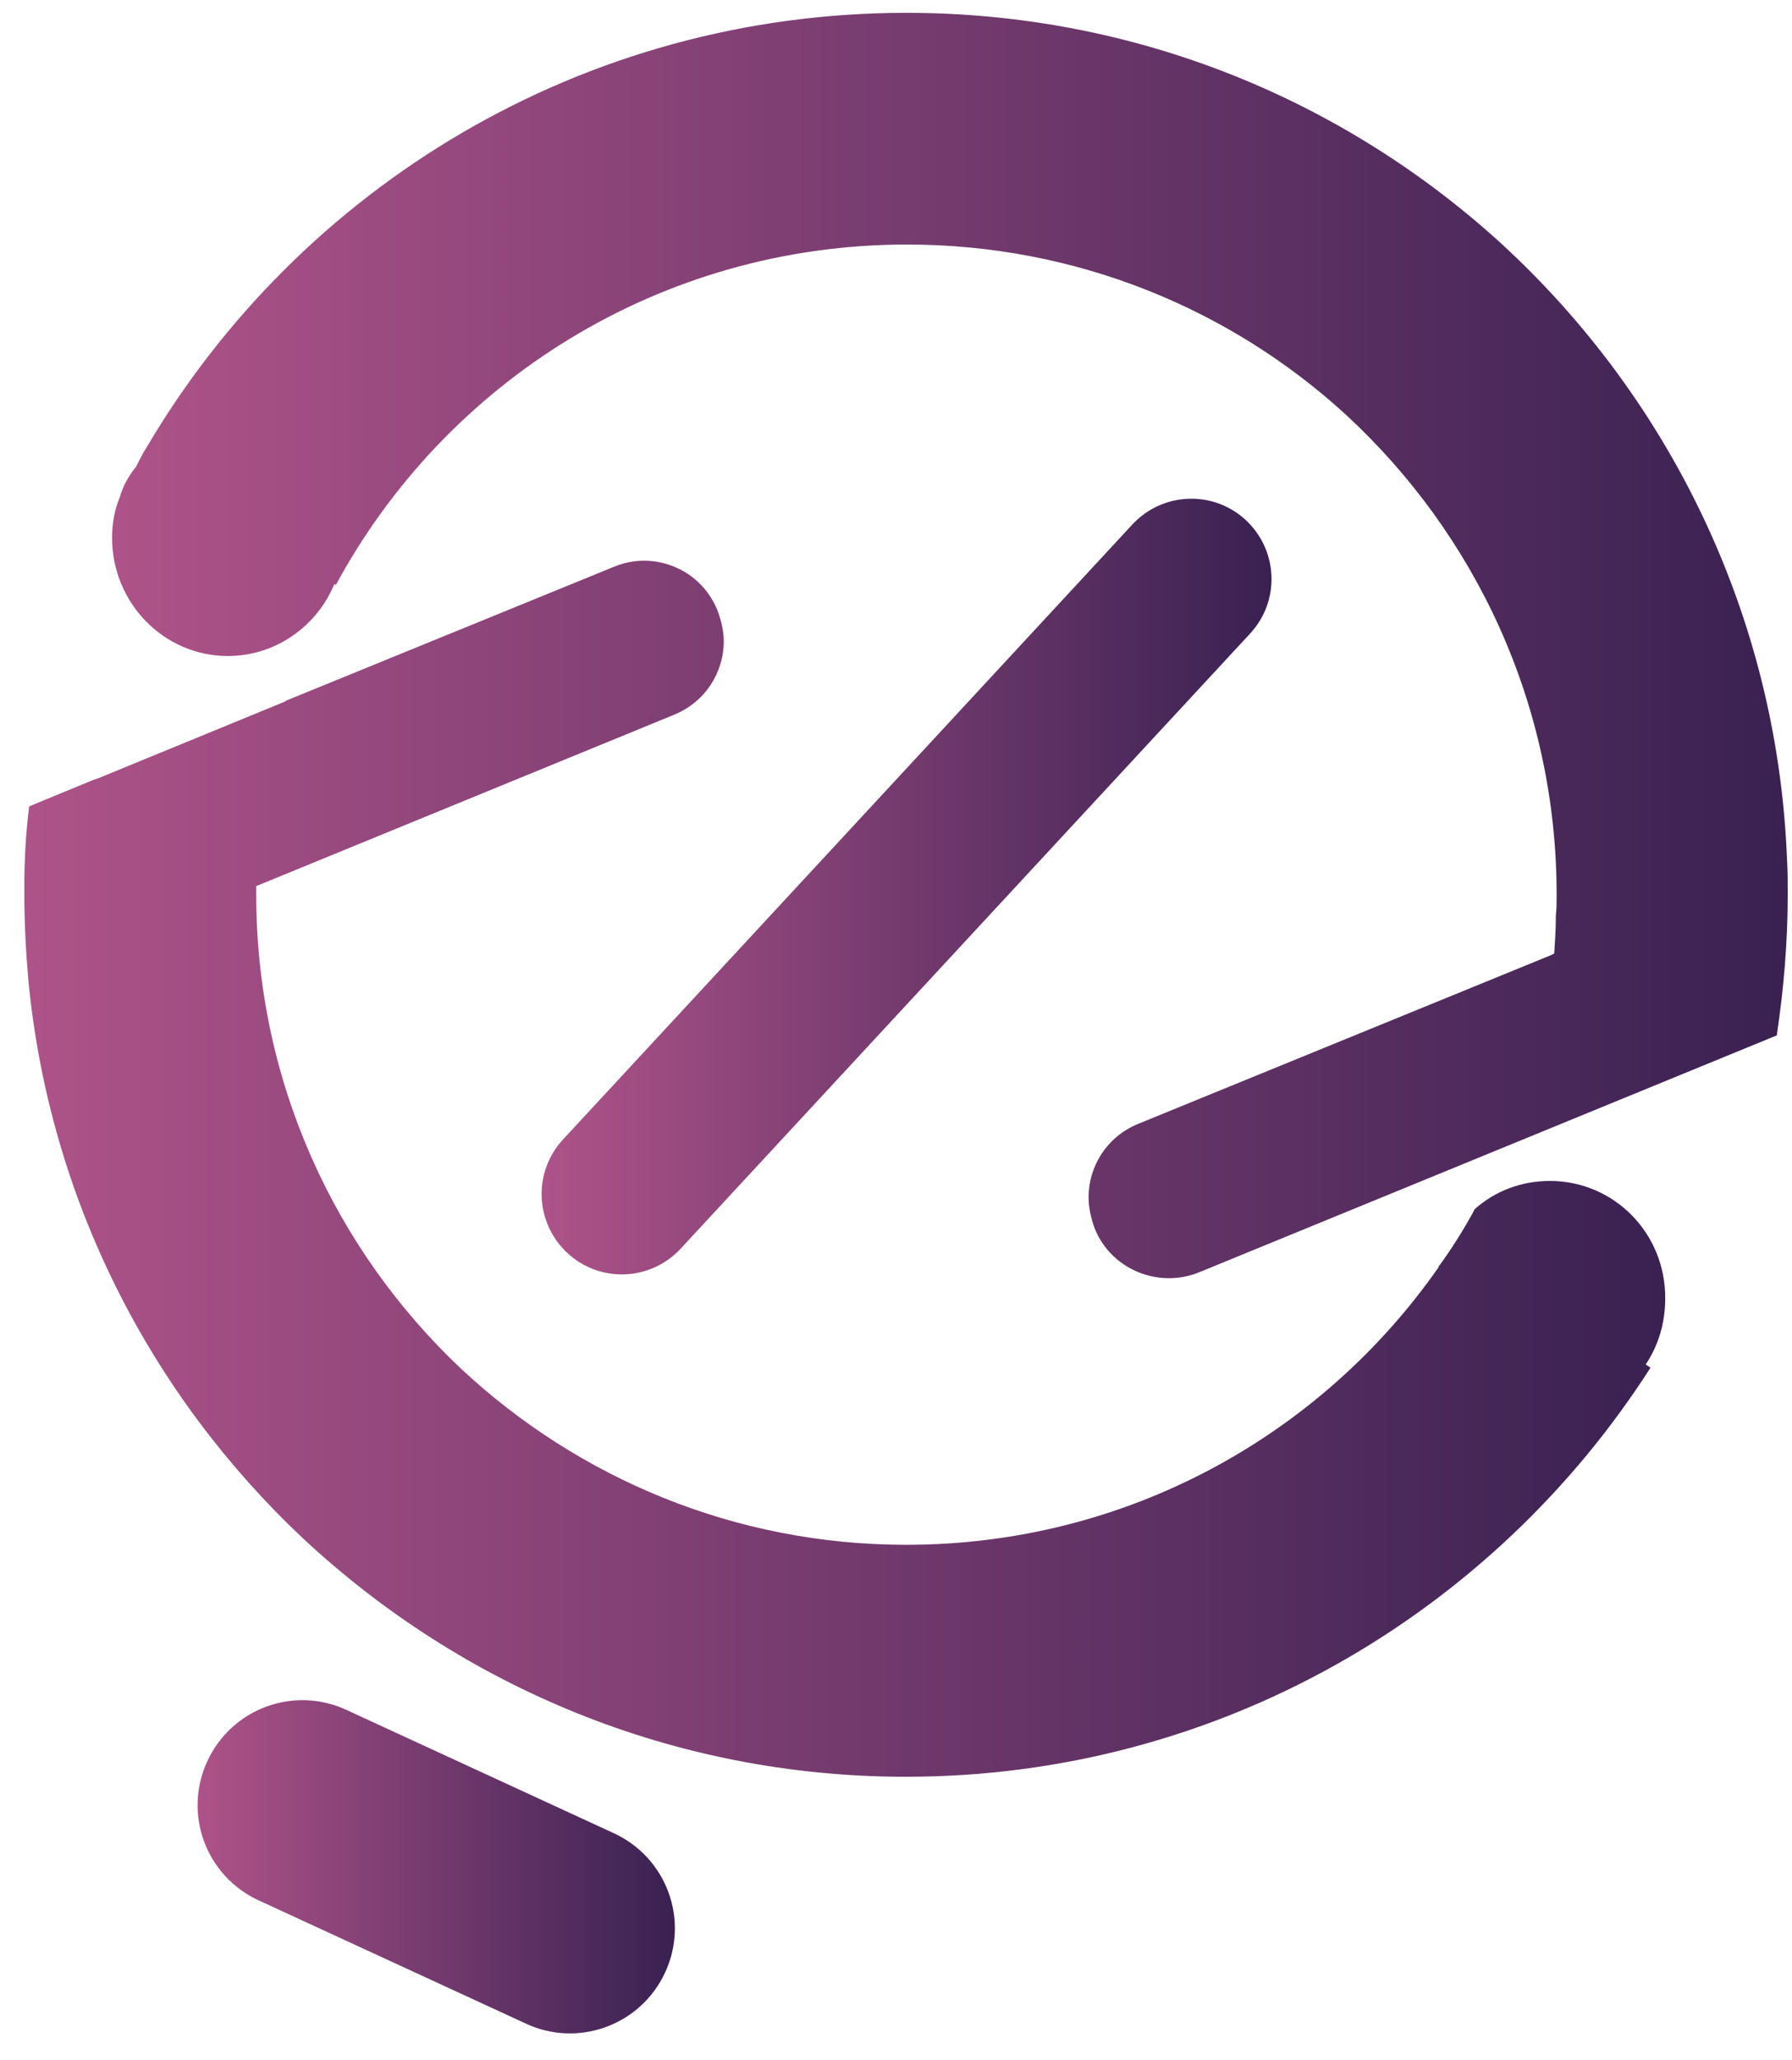
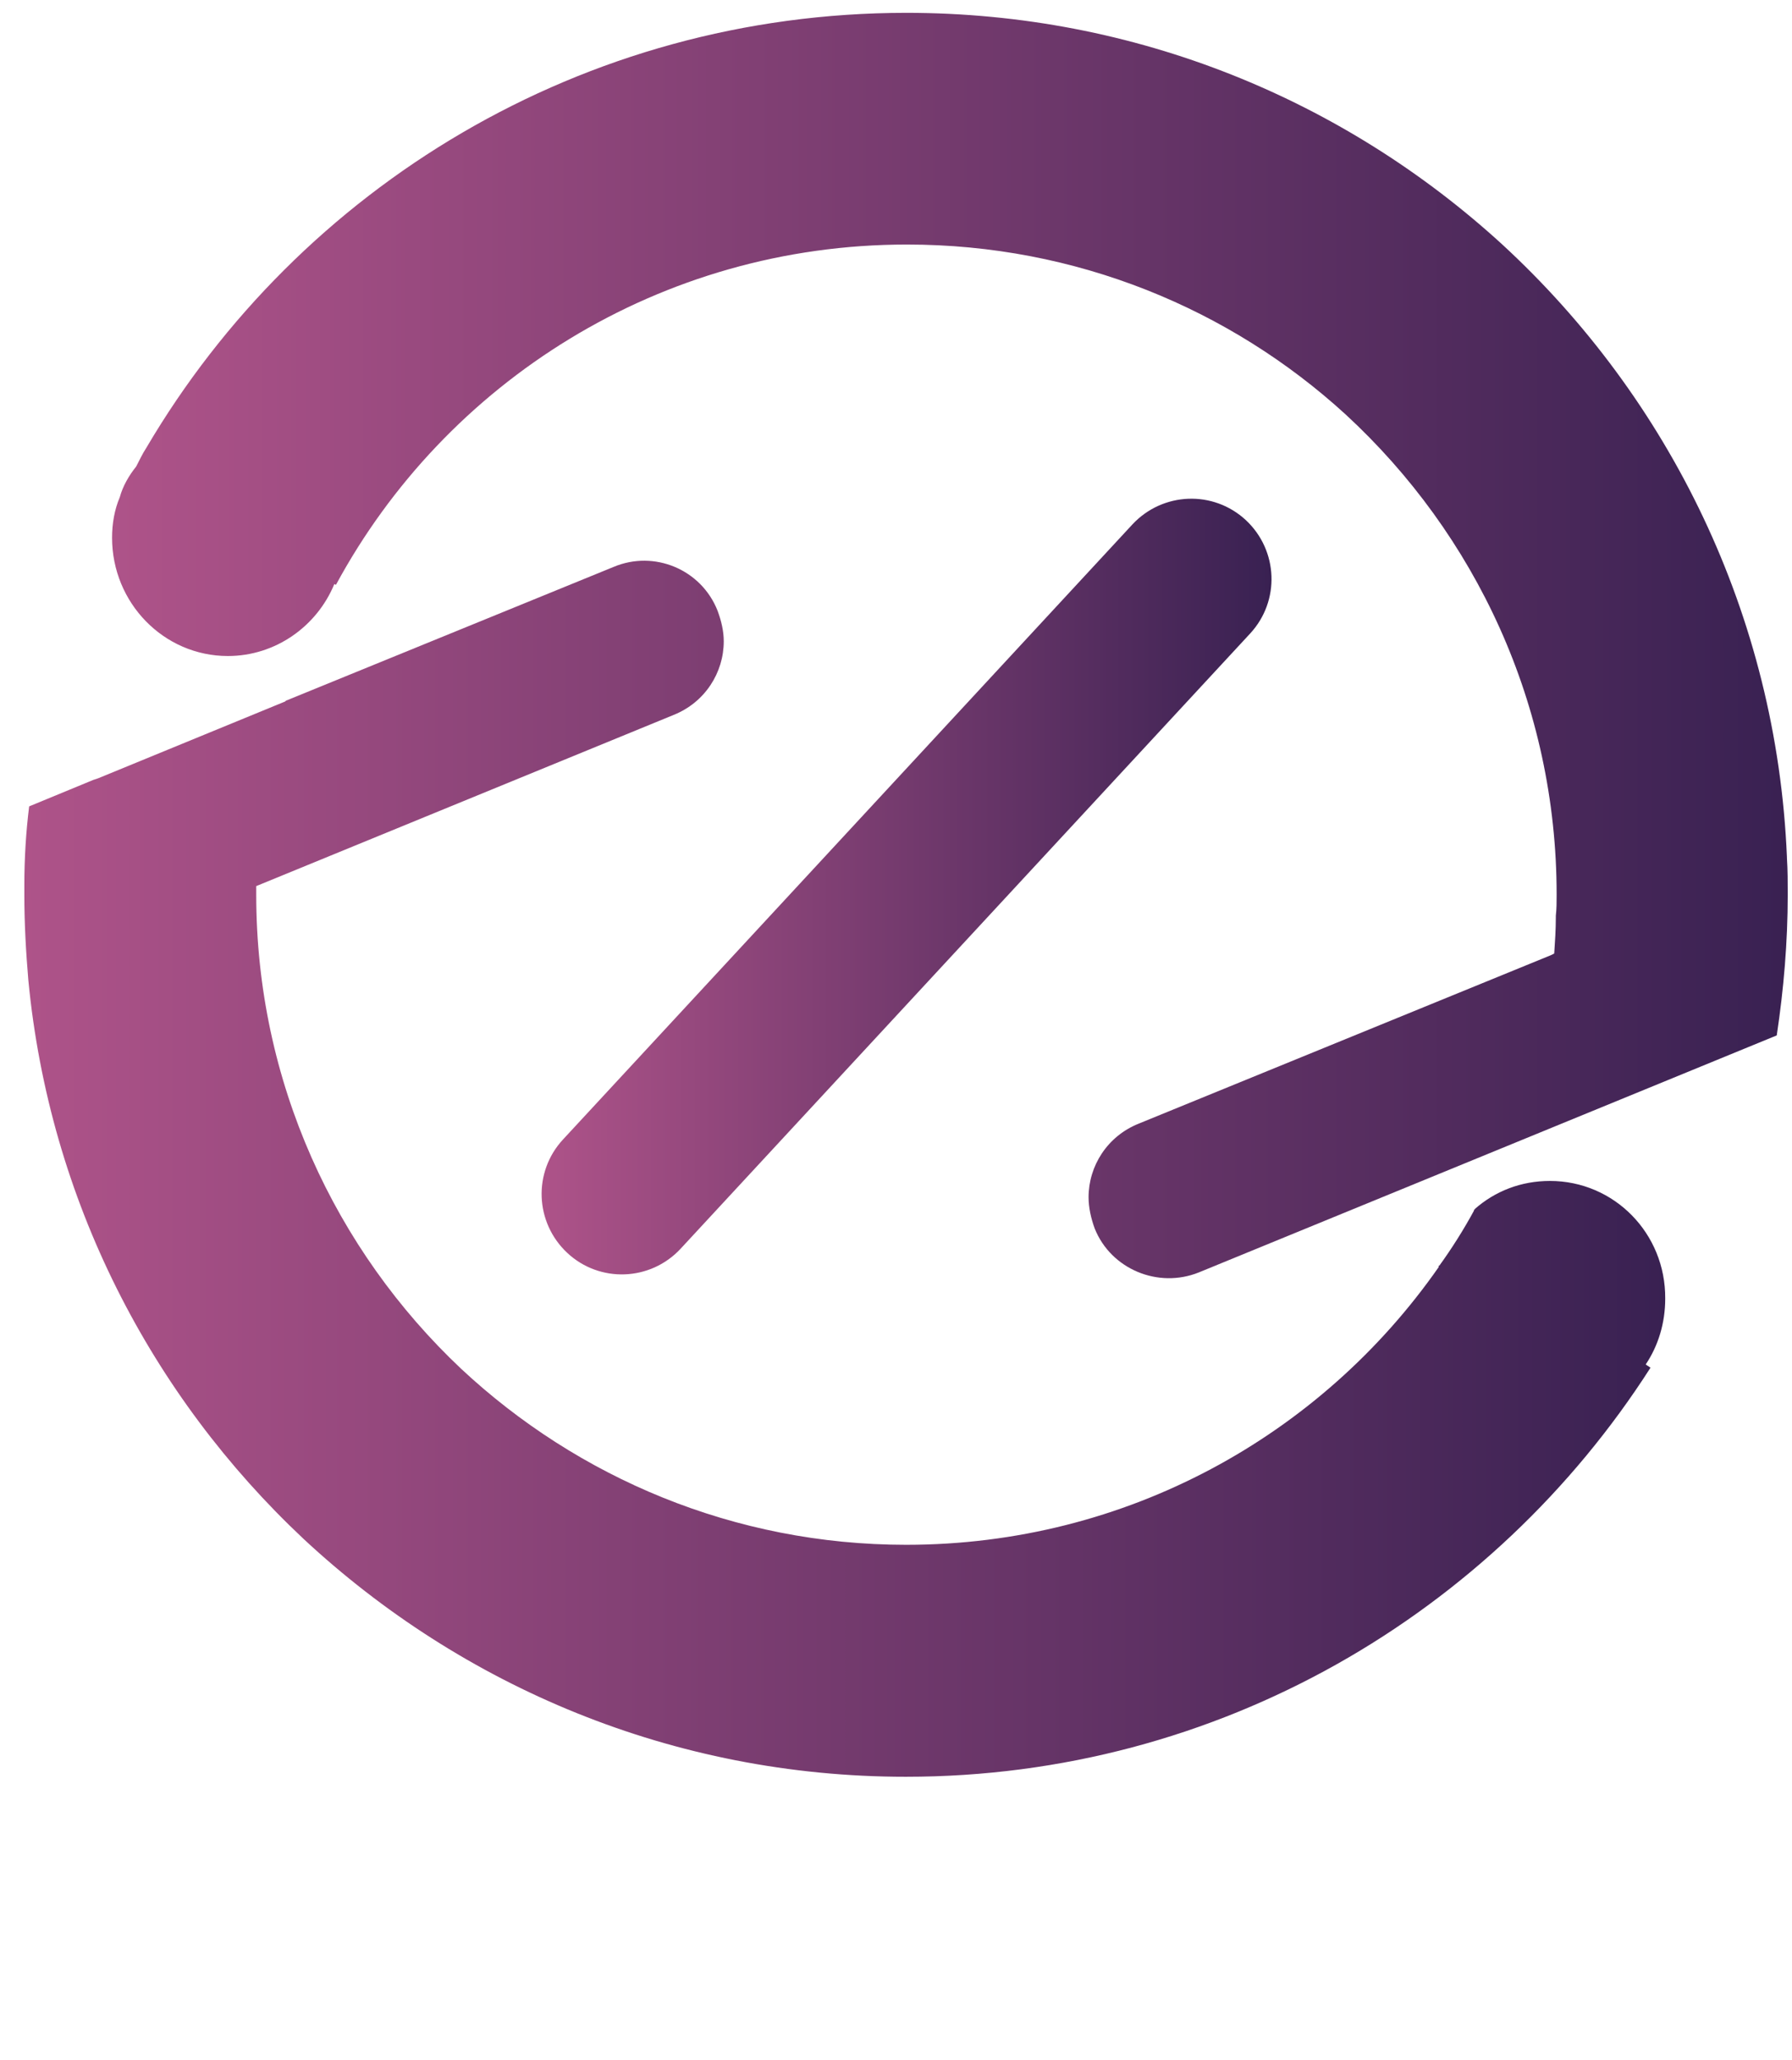
<svg xmlns="http://www.w3.org/2000/svg" width="67" height="77" viewBox="0 0 67 77" fill="none">
-   <path d="M16.65 53.95C16.52 53.78 16.4 53.6 16.31 53.42C16.42 53.59 16.53 53.77 16.65 53.95Z" fill="url(#paint0_linear_1_3)" />
  <path d="M66.81 32.06V32.03C66.43 22.97 62.39 14.87 56.17 9.14C50.29 3.76 42.49 0.48 33.89 0.48C21.78 0.48 11.2 7 5.47 16.74C5.32 16.97 5.21 17.21 5.09 17.44C4.83 17.76 4.59 18.17 4.48 18.58C4.28 19.05 4.19 19.57 4.19 20.1C4.19 22.53 6.12 24.52 8.52 24.52C10.3 24.52 11.85 23.41 12.5 21.83L12.56 21.86C16.65 14.29 24.67 9.14 33.91 9.14C40.23 9.14 45.99 11.54 50.31 15.49C55.16 19.96 58.2 26.34 58.2 33.44C58.2 33.7 58.2 33.97 58.17 34.23C58.17 34.26 58.17 34.26 58.17 34.29C58.17 34.73 58.14 35.2 58.11 35.64L57.99 35.7L42.57 42C41.4 42.47 40.7 43.58 40.7 44.75C40.7 45.13 40.79 45.54 40.93 45.92C41.54 47.44 43.3 48.17 44.82 47.56L56.31 42.85L66.43 38.7C66.69 36.97 66.84 35.22 66.84 33.44C66.84 32.97 66.84 32.53 66.81 32.06Z" fill="url(#paint1_linear_1_3)" />
  <path d="M25.45 46.67L46.74 23.68C47.87 22.46 47.79 20.57 46.58 19.44C45.36 18.31 43.47 18.39 42.34 19.6L21.05 42.59C19.92 43.81 20 45.7 21.21 46.83C22.42 47.96 24.32 47.89 25.45 46.67Z" fill="url(#paint2_linear_1_3)" />
  <path d="M57.95 44.14C56.87 44.14 55.9 44.52 55.14 45.19C55.14 45.19 55.14 45.22 55.11 45.22V45.25C54.73 45.95 54.29 46.65 53.82 47.3C53.79 47.3 53.79 47.33 53.79 47.33V47.36C49.4 53.65 42.12 57.74 33.88 57.74C27.45 57.74 21.6 55.23 17.24 51.16C12.53 46.72 9.58 40.43 9.58 33.44V33.12L25.19 26.72C26.36 26.25 27.06 25.14 27.06 23.97C27.06 23.59 26.97 23.21 26.83 22.83C26.22 21.28 24.46 20.55 22.94 21.19L10.69 26.19L10.66 26.22L3.67 29.09L3.49 29.15L1.09 30.14C0.97 31.1 0.91 32.1 0.91 33.09V33.21C0.91 33.24 0.91 33.24 0.91 33.27V33.45C0.91 34.53 0.97 35.58 1.06 36.64C1.85 44.86 5.65 52.17 11.35 57.52C17.26 63.02 25.15 66.41 33.87 66.41C45.57 66.41 55.83 60.3 61.71 51.12L61.53 51C62 50.3 62.26 49.45 62.26 48.54C62.28 46.1 60.35 44.14 57.95 44.14Z" fill="url(#paint3_linear_1_3)" />
-   <path d="M19.67 75.64L9.67 71.03C7.7 70.12 6.84 67.8 7.75 65.83C8.66 63.86 10.98 63 12.95 63.91L22.95 68.52C24.92 69.43 25.78 71.75 24.87 73.72C23.96 75.69 21.63 76.55 19.67 75.64Z" fill="url(#paint4_linear_1_3)" />
  <defs>
    <linearGradient id="paint0_linear_1_3" x1="16.308" y1="53.679" x2="16.647" y2="53.679" gradientUnits="userSpaceOnUse">
      <stop stop-color="#AE5389" />
      <stop offset="1" stop-color="#392152" />
    </linearGradient>
    <linearGradient id="paint1_linear_1_3" x1="4.182" y1="24.129" x2="66.844" y2="24.129" gradientUnits="userSpaceOnUse">
      <stop stop-color="#AE5389" />
      <stop offset="1" stop-color="#392152" />
    </linearGradient>
    <linearGradient id="paint2_linear_1_3" x1="20.246" y1="33.142" x2="47.532" y2="33.142" gradientUnits="userSpaceOnUse">
      <stop stop-color="#AE5389" />
      <stop offset="1" stop-color="#392152" />
    </linearGradient>
    <linearGradient id="paint3_linear_1_3" x1="0.936" y1="43.67" x2="62.282" y2="43.67" gradientUnits="userSpaceOnUse">
      <stop stop-color="#AE5389" />
      <stop offset="1" stop-color="#392152" />
    </linearGradient>
    <linearGradient id="paint4_linear_1_3" x1="7.387" y1="69.776" x2="25.229" y2="69.776" gradientUnits="userSpaceOnUse">
      <stop stop-color="#AE5389" />
      <stop offset="1" stop-color="#392152" />
    </linearGradient>
  </defs>
</svg>